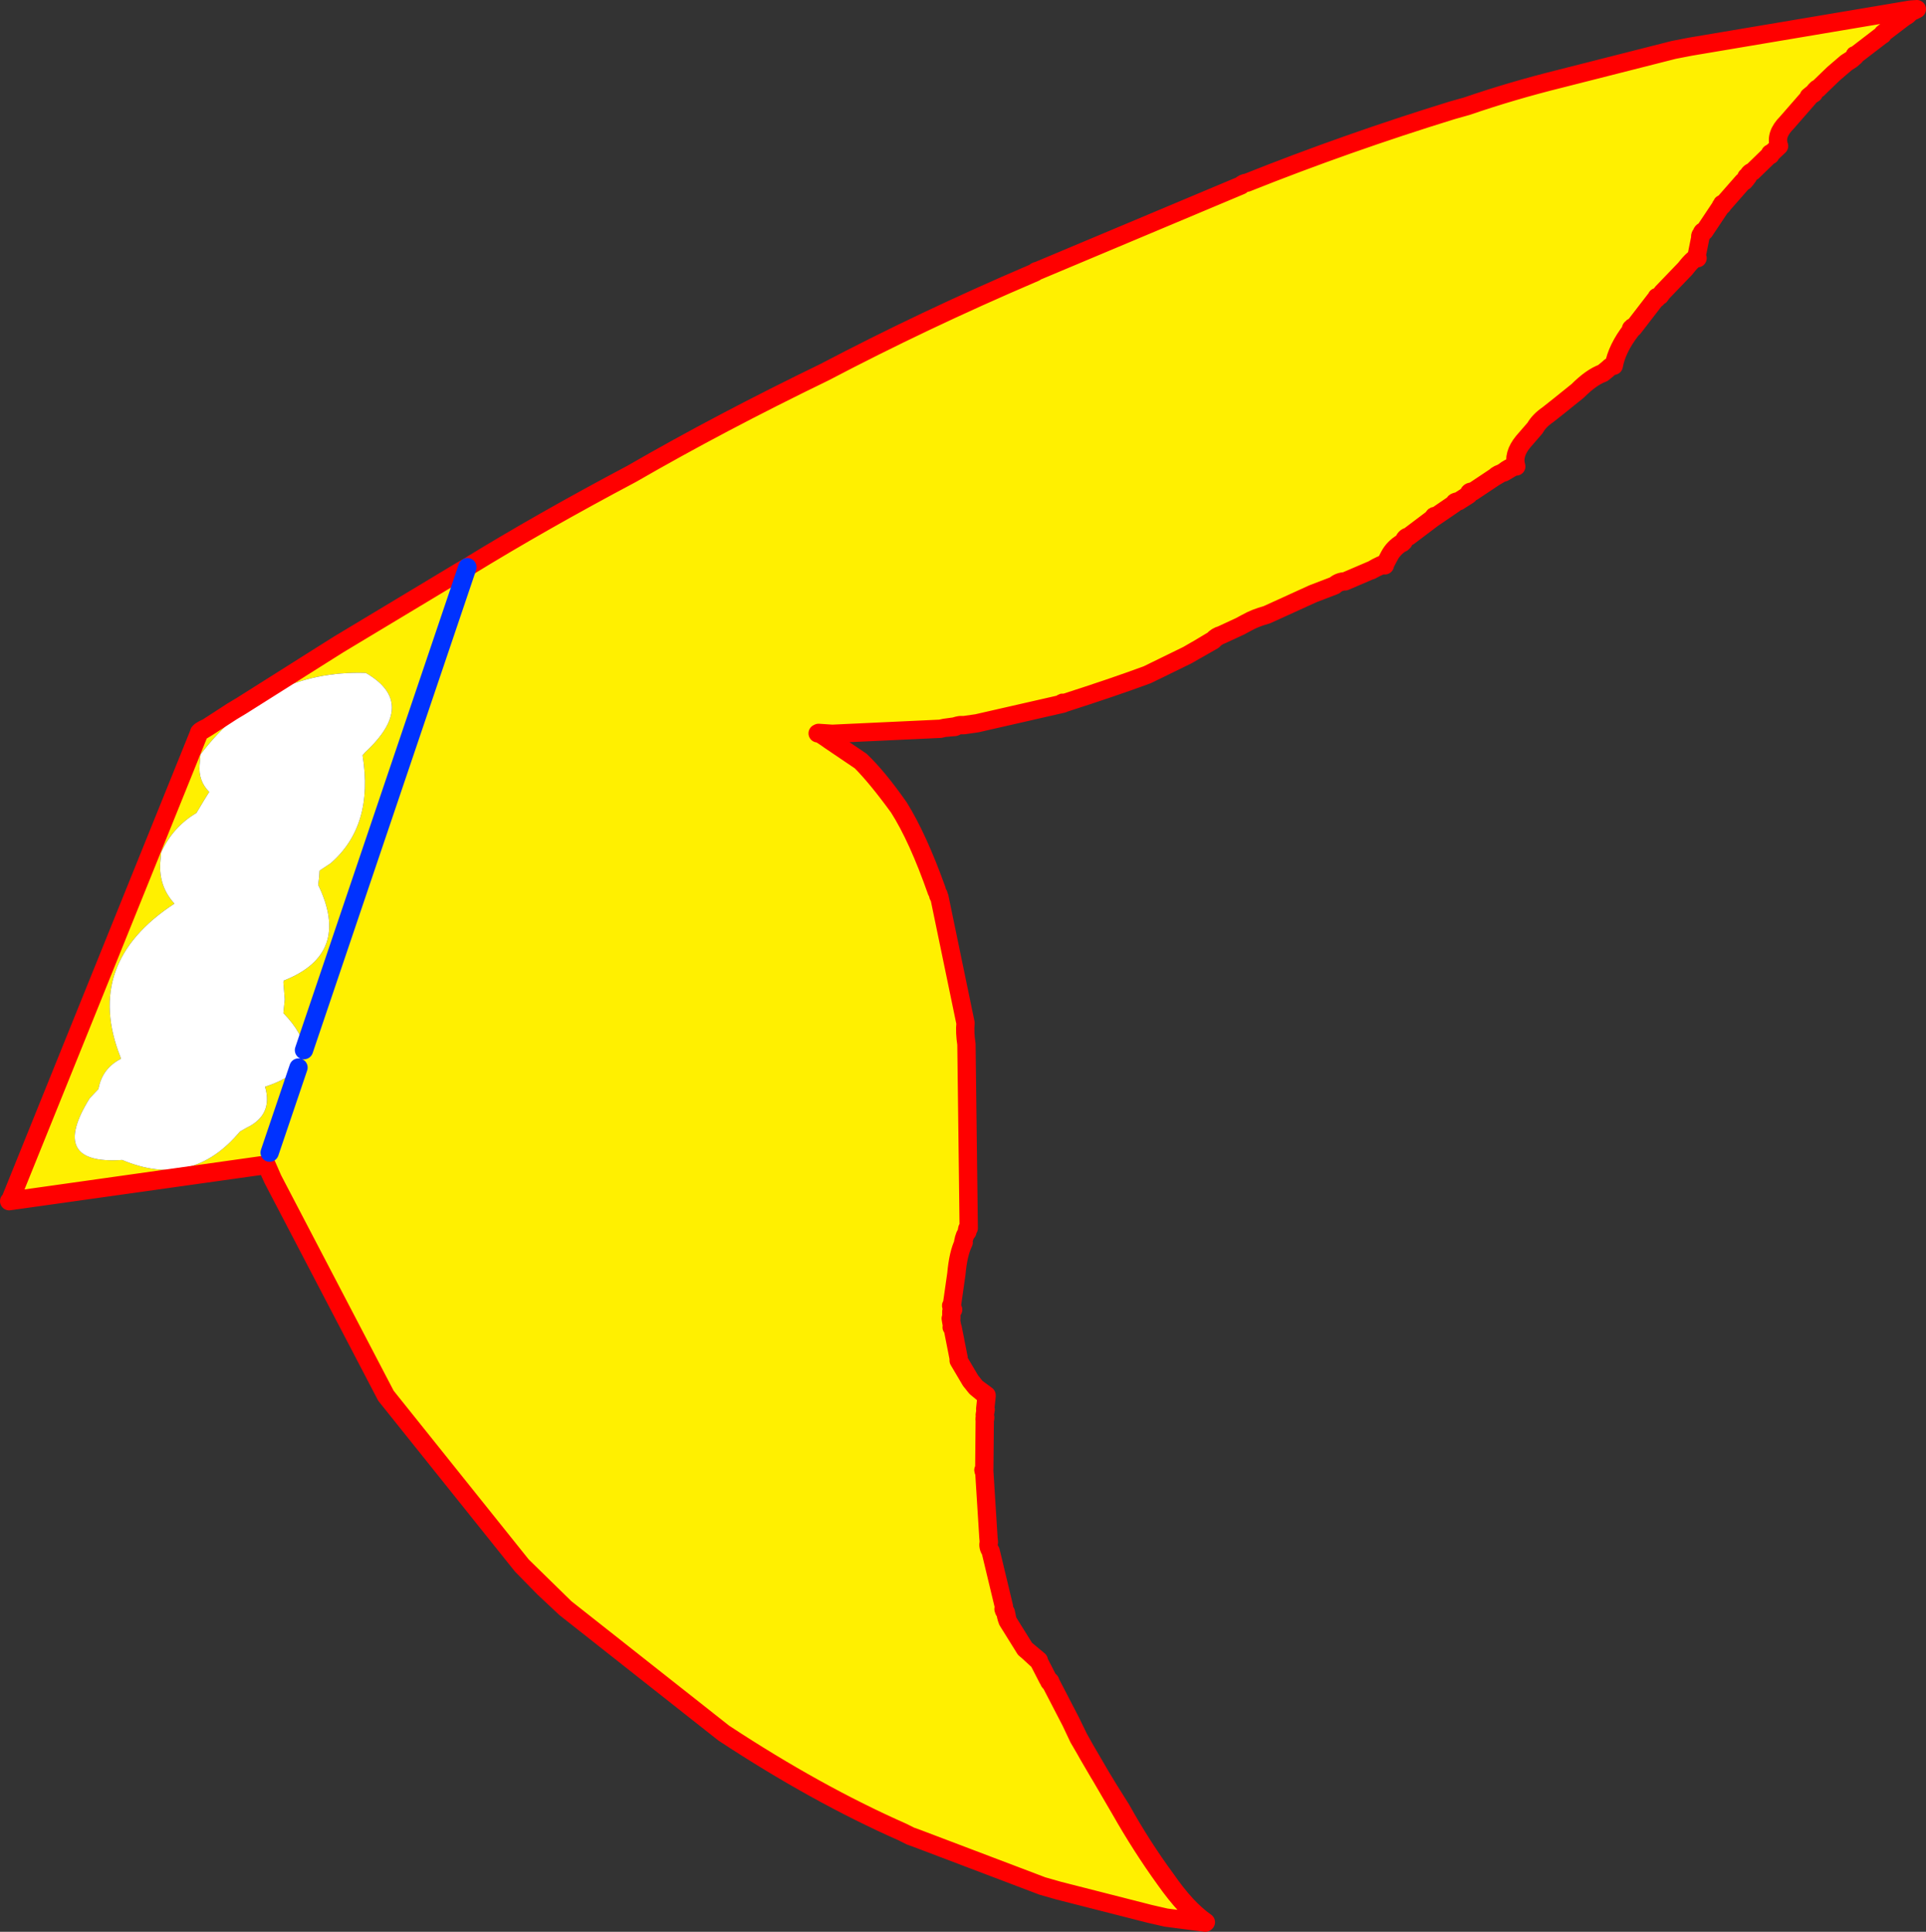
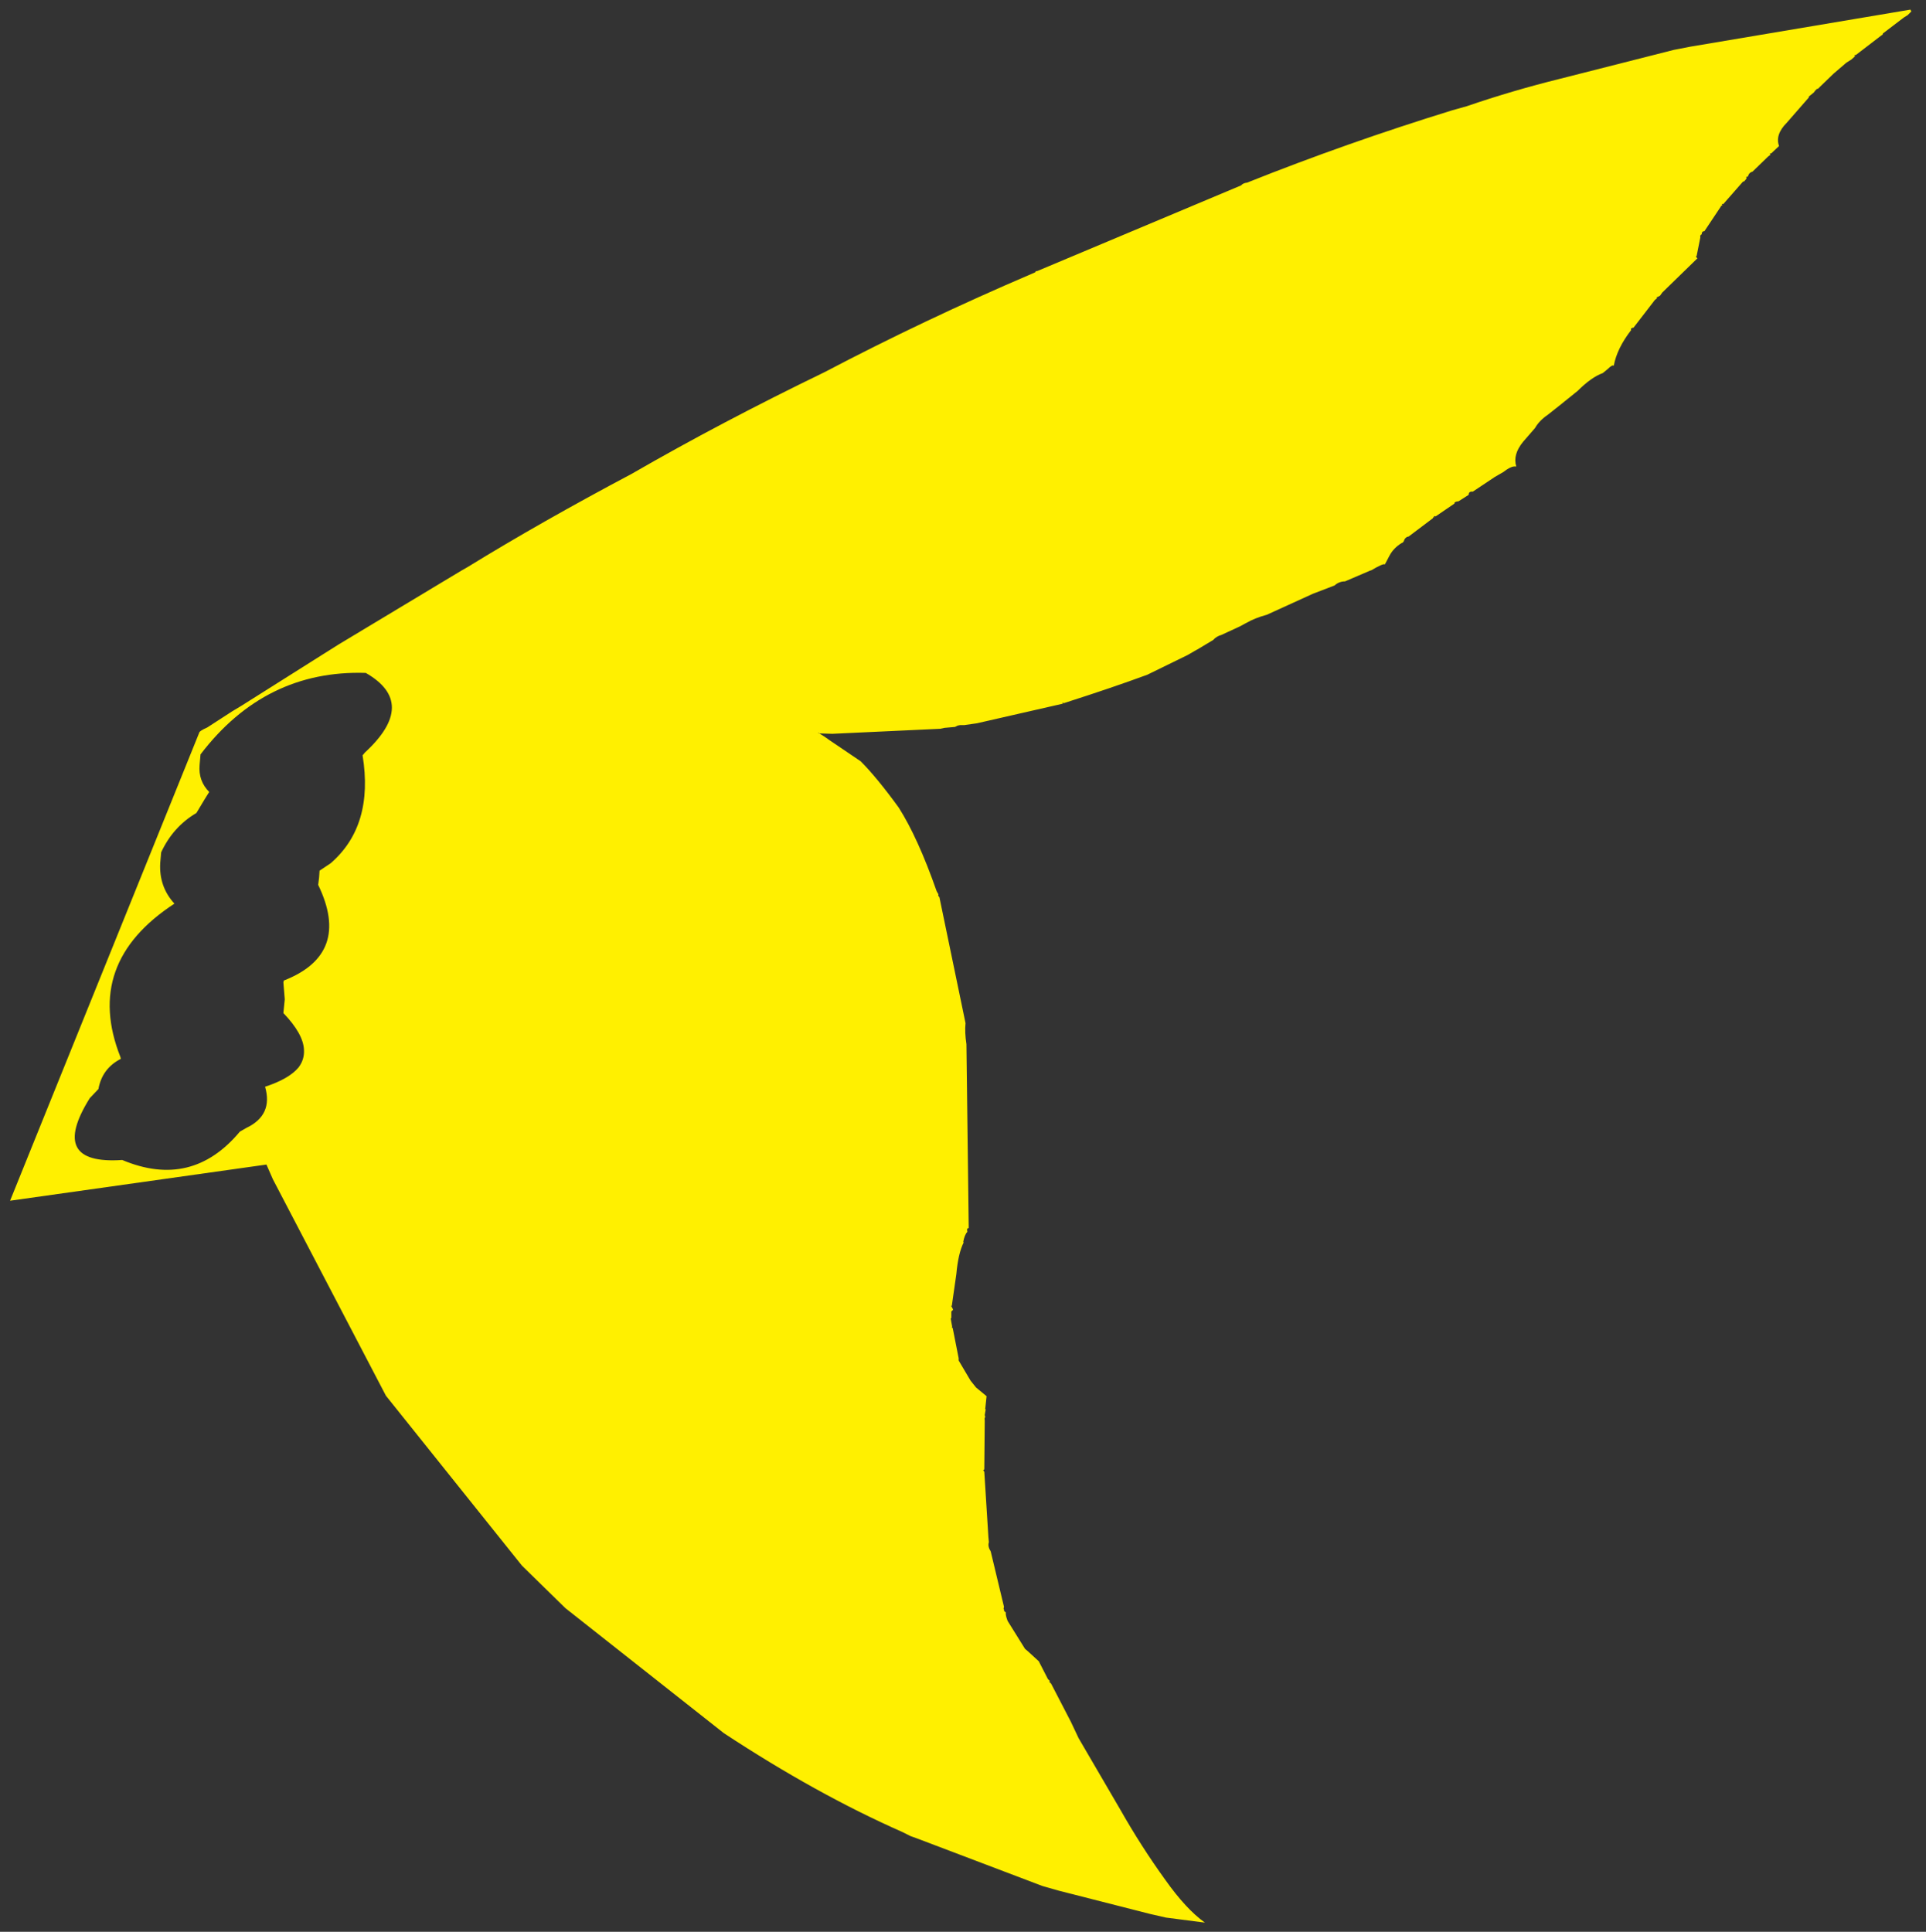
<svg xmlns="http://www.w3.org/2000/svg" height="211.0px" width="210.35px">
  <rect width="100%" height="100%" fill="#333333" stroke="none" />
  <g transform="matrix(1.0, 0.0, 0.0, 1.0, -58.6, 258.1)">
-     <path d="M109.65 -196.15 Q117.7 -201.1 127.6 -206.35 137.3 -211.95 148.65 -217.45 159.5 -223.15 171.3 -228.2 L171.65 -228.35 Q171.7 -228.5 171.9 -228.5 L194.15 -237.85 Q194.35 -238.1 194.8 -238.15 205.7 -242.5 217.2 -246.05 L218.8 -246.5 Q223.75 -248.2 229.0 -249.5 L241.4 -252.65 243.2 -253.0 267.25 -257.05 267.35 -256.85 267.2 -256.7 266.95 -256.45 266.55 -256.2 266.35 -256.05 264.25 -254.45 264.2 -254.3 264.1 -254.25 261.3 -252.1 Q261.05 -252.1 261.2 -251.95 L260.8 -251.6 260.25 -251.25 258.85 -250.05 257.4 -248.65 257.15 -248.4 257.05 -248.4 256.85 -248.2 256.7 -248.0 256.15 -247.55 256.15 -247.5 256.15 -247.45 253.75 -244.7 Q252.45 -243.4 252.9 -242.15 L252.05 -241.35 Q251.85 -241.4 251.95 -241.15 L251.9 -241.15 251.7 -241.0 250.0 -239.35 Q249.6 -239.25 249.5 -238.8 249.25 -238.85 249.35 -238.6 L249.1 -238.3 248.95 -238.25 246.8 -235.8 Q246.6 -235.9 246.7 -235.65 L246.55 -235.6 246.55 -235.55 244.75 -232.85 Q244.45 -232.85 244.45 -232.5 244.25 -232.45 244.3 -232.15 L243.9 -230.15 Q243.75 -230.15 243.95 -229.9 L244.0 -229.9 Q243.7 -230.1 242.65 -228.75 L240.15 -226.15 239.9 -225.8 239.6 -225.65 239.55 -225.65 239.55 -225.5 239.35 -225.35 237.0 -222.3 Q236.75 -222.4 236.95 -222.25 236.65 -222.3 236.75 -222.05 235.2 -220.05 234.85 -218.15 234.7 -218.3 234.2 -217.8 L233.65 -217.35 Q232.4 -216.9 230.9 -215.4 L228.85 -213.75 227.65 -212.8 Q226.7 -212.15 226.25 -211.35 L224.95 -209.85 Q223.8 -208.45 224.2 -207.15 L223.95 -207.15 Q223.5 -207.1 222.8 -206.55 L221.85 -206.0 219.45 -204.4 Q219.0 -204.45 219.0 -204.05 L217.9 -203.35 Q217.4 -203.3 217.45 -203.1 L215.4 -201.7 Q215.15 -201.8 215.25 -201.6 215.1 -201.65 215.1 -201.5 L212.45 -199.5 Q212.05 -199.45 211.9 -198.95 L211.75 -198.8 211.7 -198.8 Q210.8 -198.25 210.35 -197.4 L209.85 -196.45 Q209.7 -196.6 208.35 -195.8 L208.3 -195.8 205.5 -194.6 Q204.85 -194.6 204.35 -194.15 L202.0 -193.25 196.95 -190.95 Q195.65 -190.6 194.7 -190.05 L194.6 -190.0 194.05 -189.7 192.0 -188.75 Q191.45 -188.6 191.1 -188.2 L189.35 -187.15 189.25 -187.1 188.3 -186.55 183.9 -184.4 Q180.1 -183.0 174.95 -181.35 L174.8 -181.3 Q174.5 -181.4 174.7 -181.25 L174.5 -181.2 165.3 -179.1 163.9 -178.9 163.45 -178.9 163.2 -178.85 162.85 -178.75 161.75 -178.6 162.85 -178.75 163.2 -178.85 162.9 -178.7 161.75 -178.6 161.3 -178.5 149.5 -177.95 147.9 -178.0 147.95 -178.0 148.0 -178.05 Q148.1 -178.0 148.55 -177.7 L148.85 -177.5 149.2 -177.25 152.6 -174.95 Q154.35 -173.2 156.75 -169.9 158.85 -166.6 160.9 -160.75 L161.1 -160.4 Q161.0 -160.3 161.2 -160.1 L164.05 -146.35 Q163.95 -145.35 164.15 -144.05 L164.4 -123.95 Q164.15 -124.0 164.25 -123.55 163.95 -123.25 163.8 -122.45 L163.85 -122.4 Q163.25 -121.2 163.05 -118.95 L162.55 -115.45 Q162.4 -115.55 162.55 -115.35 L162.7 -115.05 162.5 -114.85 162.5 -114.65 162.5 -114.1 Q162.4 -114.2 162.45 -114.0 L162.5 -113.7 162.6 -113.15 Q162.45 -113.15 162.65 -113.05 L163.3 -109.75 163.3 -109.5 164.6 -107.3 165.2 -106.55 166.35 -105.6 166.2 -104.2 166.25 -104.15 166.15 -103.55 166.2 -103.3 Q166.1 -103.25 166.15 -102.95 L166.1 -97.6 Q165.9 -97.55 166.1 -97.35 L166.55 -90.2 166.6 -89.65 Q166.45 -89.2 166.8 -88.65 L168.25 -82.6 168.2 -82.35 168.25 -82.35 168.25 -82.2 168.3 -82.1 168.35 -82.05 168.45 -82.0 Q168.4 -81.7 168.65 -81.05 L170.55 -78.0 170.85 -77.75 172.05 -76.65 173.05 -74.7 173.3 -74.45 Q173.1 -74.5 173.25 -74.35 L173.4 -74.2 175.55 -70.05 176.4 -68.25 180.95 -60.45 Q183.25 -56.4 185.85 -52.8 188.15 -49.55 190.2 -48.1 L185.95 -48.65 184.2 -49.05 174.2 -51.6 172.45 -52.1 158.75 -57.3 158.05 -57.55 157.15 -58.0 Q147.75 -62.15 137.65 -68.8 L120.35 -82.45 118.05 -84.7 115.6 -87.1 100.75 -105.65 88.4 -129.3 87.7 -130.9 59.7 -126.95 80.35 -178.05 Q80.35 -178.25 81.25 -178.65 L83.95 -180.4 84.95 -181.0 93.9 -186.65 95.65 -187.75 108.95 -195.75 109.65 -196.15 91.8 -143.4 109.65 -196.15 M91.2 -141.5 Q91.85 -142.35 91.8 -143.4 91.75 -145.15 89.55 -147.45 L89.7 -148.95 89.55 -150.8 89.6 -151.0 Q97.0 -153.9 93.35 -161.45 L93.45 -162.25 93.5 -163.0 94.7 -163.8 Q99.45 -167.9 98.2 -175.6 L98.45 -175.9 Q104.3 -181.3 98.55 -184.6 87.55 -184.95 80.5 -175.7 L80.4 -174.55 Q80.25 -172.8 81.45 -171.6 L80.95 -170.8 80.05 -169.3 Q77.5 -167.8 76.2 -165.0 L76.1 -163.85 Q75.95 -161.25 77.65 -159.4 67.7 -152.9 71.75 -142.65 L71.8 -142.45 Q69.75 -141.4 69.35 -139.15 L68.4 -138.15 Q63.85 -130.85 71.95 -131.4 79.55 -128.2 84.8 -134.5 L85.5 -134.9 Q88.45 -136.3 87.55 -139.4 90.15 -140.25 91.2 -141.5 L88.05 -132.2 91.2 -141.5" fill="#fff000" fill-rule="evenodd" stroke="none" />
-     <path d="M91.8 -143.4 Q91.85 -142.35 91.2 -141.5 90.15 -140.25 87.55 -139.4 88.45 -136.3 85.5 -134.9 L84.8 -134.5 Q79.55 -128.2 71.95 -131.4 63.85 -130.85 68.4 -138.15 L69.35 -139.15 Q69.75 -141.4 71.8 -142.45 L71.75 -142.65 Q67.7 -152.9 77.65 -159.4 75.95 -161.25 76.1 -163.85 L76.2 -165.0 Q77.5 -167.8 80.05 -169.3 L80.95 -170.8 81.45 -171.6 Q80.25 -172.8 80.4 -174.55 L80.5 -175.7 Q87.55 -184.95 98.55 -184.6 104.3 -181.3 98.45 -175.9 L98.2 -175.6 Q99.45 -167.9 94.7 -163.8 L93.5 -163.0 93.45 -162.25 93.35 -161.45 Q97.0 -153.9 89.6 -151.0 L89.55 -150.8 89.7 -148.95 89.55 -147.45 Q91.75 -145.15 91.8 -143.4" fill="#ffffff" fill-rule="evenodd" stroke="none" />
-     <path d="M267.25 -257.05 L243.2 -253.0 241.4 -252.65 229.0 -249.5 Q223.75 -248.2 218.8 -246.5 L217.2 -246.05 Q205.7 -242.5 194.8 -238.15 194.35 -238.1 194.15 -237.85 L171.9 -228.5 Q171.7 -228.5 171.65 -228.35 L171.3 -228.2 Q159.5 -223.15 148.65 -217.45 137.3 -211.95 127.6 -206.35 117.7 -201.1 109.65 -196.15 L108.95 -195.75 95.65 -187.75 93.9 -186.65 84.95 -181.0 83.95 -180.4 81.25 -178.65 Q80.35 -178.25 80.35 -178.05 L59.7 -126.95 87.7 -130.9 88.4 -129.3 100.75 -105.65 115.6 -87.1 118.05 -84.7 120.35 -82.45 137.65 -68.8 Q147.75 -62.15 157.15 -58.0 L158.05 -57.55 158.75 -57.3 172.45 -52.1 174.2 -51.6 184.2 -49.05 185.95 -48.65 190.2 -48.1 Q188.15 -49.55 185.85 -52.8 183.25 -56.4 180.95 -60.45 L176.4 -68.25 175.55 -70.05 173.4 -74.2 173.25 -74.35 Q173.1 -74.5 173.3 -74.45 L173.05 -74.7 172.05 -76.65 170.85 -77.75 170.55 -78.0 168.65 -81.05 Q168.4 -81.7 168.45 -82.0 L168.35 -82.05 168.3 -82.1 168.25 -82.2 168.25 -82.35 168.2 -82.35 168.25 -82.6 166.8 -88.65 Q166.45 -89.2 166.6 -89.65 L166.55 -90.2 166.1 -97.35 Q165.9 -97.55 166.1 -97.6 L166.15 -102.95 Q166.1 -103.25 166.2 -103.3 L166.15 -103.55 166.25 -104.15 166.2 -104.2 166.35 -105.6 165.2 -106.55 164.6 -107.3 163.3 -109.5 163.3 -109.75 162.65 -113.05 Q162.45 -113.15 162.6 -113.15 L162.5 -113.7 162.45 -114.0 Q162.4 -114.2 162.5 -114.1 L162.5 -114.65 162.5 -114.85 162.7 -115.05 162.55 -115.35 Q162.4 -115.55 162.55 -115.45 L163.05 -118.95 Q163.25 -121.2 163.85 -122.4 L163.8 -122.45 Q163.95 -123.25 164.25 -123.55 164.15 -124.0 164.4 -123.95 L164.15 -144.05 Q163.95 -145.35 164.05 -146.35 L161.2 -160.1 Q161.0 -160.3 161.1 -160.4 L160.9 -160.75 Q158.85 -166.6 156.75 -169.9 154.35 -173.2 152.6 -174.95 L149.2 -177.25 148.85 -177.5 148.55 -177.7 Q148.1 -178.0 148.0 -178.05 L147.95 -178.0 147.9 -178.0 149.5 -177.95 161.3 -178.5 161.75 -178.6 162.85 -178.75 163.2 -178.85 162.9 -178.7 161.75 -178.6 M163.2 -178.85 L163.45 -178.9 163.9 -178.9 165.3 -179.1 174.5 -181.2 174.7 -181.25 Q174.5 -181.4 174.8 -181.3 L174.95 -181.35 Q180.1 -183.0 183.9 -184.4 L188.3 -186.55 189.25 -187.1 189.35 -187.15 191.1 -188.2 Q191.45 -188.6 192.0 -188.75 L194.05 -189.7 194.6 -190.0 194.7 -190.05 Q195.65 -190.6 196.95 -190.95 L202.0 -193.25 204.35 -194.15 Q204.85 -194.6 205.5 -194.6 L208.3 -195.8 208.35 -195.8 Q209.7 -196.6 209.85 -196.45 L210.35 -197.4 Q210.8 -198.25 211.7 -198.8 L211.75 -198.8 211.9 -198.95 Q212.05 -199.45 212.45 -199.5 L215.1 -201.5 Q215.1 -201.65 215.25 -201.6 215.15 -201.8 215.4 -201.7 L217.45 -203.1 Q217.4 -203.3 217.9 -203.35 L219.0 -204.05 Q219.0 -204.45 219.45 -204.4 L221.85 -206.0 222.8 -206.55 Q223.5 -207.1 223.95 -207.15 L224.2 -207.15 Q223.8 -208.45 224.95 -209.85 L226.25 -211.35 Q226.7 -212.15 227.65 -212.8 L228.85 -213.75 230.9 -215.4 Q232.4 -216.9 233.65 -217.35 L234.2 -217.8 Q234.7 -218.3 234.85 -218.15 235.2 -220.05 236.75 -222.05 236.65 -222.3 236.95 -222.25 236.75 -222.4 237.0 -222.3 L239.35 -225.35 239.55 -225.5 239.55 -225.65 239.6 -225.65 239.9 -225.8 240.15 -226.15 242.65 -228.75 Q243.7 -230.1 244.0 -229.9 L243.95 -229.9 Q243.75 -230.15 243.9 -230.15 L244.3 -232.15 Q244.25 -232.45 244.45 -232.5 244.45 -232.85 244.75 -232.85 L246.55 -235.55 246.55 -235.6 246.7 -235.65 Q246.6 -235.9 246.8 -235.8 L248.95 -238.25 249.1 -238.3 249.35 -238.6 Q249.25 -238.85 249.5 -238.8 249.6 -239.25 250.0 -239.35 L251.7 -241.0 251.9 -241.15 251.95 -241.15 Q251.85 -241.4 252.05 -241.35 L252.9 -242.15 Q252.45 -243.4 253.75 -244.7 L256.15 -247.45 256.15 -247.5 256.15 -247.55 256.7 -248.0 256.85 -248.2 257.05 -248.4 257.15 -248.4 257.4 -248.65 258.85 -250.05 260.25 -251.25 260.8 -251.6 261.2 -251.95 Q261.05 -252.1 261.3 -252.1 L264.1 -254.25 264.2 -254.3 264.25 -254.45 266.35 -256.05 266.55 -256.2 266.95 -256.45 267.2 -256.7 267.35 -256.85 267.55 -256.9 267.95 -257.1 267.25 -257.05 M256.15 -247.55 L256.7 -247.9 256.7 -248.0 M208.35 -195.8 Q209.7 -196.55 209.85 -196.35 L209.85 -196.45 M221.85 -206.0 Q222.2 -206.35 222.85 -206.5 L223.95 -207.15 M239.6 -225.65 L239.8 -225.75 239.9 -225.8 M192.0 -188.75 Q191.45 -188.55 191.1 -188.15 L189.35 -187.15 M160.9 -160.75 L160.9 -160.9 Q158.85 -166.6 156.8 -169.9 154.45 -173.25 152.6 -175.0 L149.2 -177.3 148.85 -177.5 M148.0 -178.05 L149.5 -177.95 M162.5 -114.1 L162.5 -114.15 162.5 -114.65 M166.35 -105.6 L166.35 -105.7 165.2 -106.55 M166.15 -102.95 L166.2 -103.2 166.2 -103.3 M81.25 -178.65 L80.35 -178.1 80.35 -178.05 M59.7 -126.95 L59.6 -126.9 87.7 -130.85 88.4 -129.3 M172.05 -76.65 L172.05 -76.75 170.85 -77.75 M168.65 -81.05 L168.45 -82.0 M190.2 -48.1 L190.3 -48.15 Q188.2 -49.6 185.95 -52.85 183.3 -56.45 181.05 -60.5 178.4 -64.65 176.4 -68.3 L175.55 -70.05 M184.2 -49.05 L185.95 -48.65 190.25 -48.1 190.2 -48.1 M115.6 -87.1 L118.0 -84.65 120.35 -82.45" fill="none" stroke="#ff0000" stroke-linecap="round" stroke-linejoin="round" stroke-width="2.0" />
-     <path d="M109.65 -196.15 L91.8 -143.4 M91.2 -141.5 L88.05 -132.2" fill="none" stroke="#0032ff" stroke-linecap="round" stroke-linejoin="round" stroke-width="2.0" />
+     <path d="M109.65 -196.15 Q117.7 -201.1 127.6 -206.35 137.3 -211.95 148.65 -217.45 159.5 -223.15 171.3 -228.2 L171.65 -228.35 Q171.7 -228.5 171.9 -228.5 L194.15 -237.85 Q194.35 -238.1 194.8 -238.15 205.7 -242.5 217.2 -246.05 L218.8 -246.5 Q223.75 -248.2 229.0 -249.5 L241.4 -252.65 243.2 -253.0 267.25 -257.05 267.35 -256.85 267.2 -256.7 266.95 -256.45 266.55 -256.2 266.35 -256.05 264.25 -254.45 264.2 -254.3 264.1 -254.25 261.3 -252.1 Q261.05 -252.1 261.2 -251.95 L260.8 -251.6 260.25 -251.25 258.85 -250.05 257.4 -248.65 257.15 -248.4 257.05 -248.4 256.85 -248.2 256.7 -248.0 256.15 -247.55 256.15 -247.5 256.15 -247.45 253.75 -244.7 Q252.45 -243.4 252.9 -242.15 L252.05 -241.35 Q251.85 -241.4 251.95 -241.15 L251.9 -241.15 251.7 -241.0 250.0 -239.35 Q249.6 -239.25 249.5 -238.8 249.25 -238.85 249.35 -238.6 L249.1 -238.3 248.95 -238.25 246.8 -235.8 Q246.6 -235.9 246.7 -235.65 L246.55 -235.6 246.55 -235.55 244.75 -232.85 Q244.45 -232.85 244.45 -232.5 244.25 -232.45 244.3 -232.15 L243.9 -230.15 Q243.75 -230.15 243.95 -229.9 L244.0 -229.9 L240.15 -226.15 239.9 -225.8 239.6 -225.65 239.55 -225.65 239.55 -225.5 239.35 -225.35 237.0 -222.3 Q236.75 -222.4 236.95 -222.25 236.65 -222.3 236.75 -222.05 235.2 -220.05 234.85 -218.15 234.7 -218.3 234.2 -217.8 L233.65 -217.35 Q232.4 -216.9 230.9 -215.4 L228.85 -213.75 227.65 -212.8 Q226.7 -212.15 226.25 -211.35 L224.95 -209.85 Q223.8 -208.45 224.2 -207.15 L223.95 -207.15 Q223.5 -207.1 222.8 -206.55 L221.85 -206.0 219.45 -204.4 Q219.0 -204.45 219.0 -204.05 L217.9 -203.35 Q217.4 -203.3 217.45 -203.1 L215.4 -201.7 Q215.15 -201.8 215.25 -201.6 215.1 -201.65 215.1 -201.5 L212.45 -199.5 Q212.05 -199.45 211.9 -198.95 L211.75 -198.8 211.7 -198.8 Q210.8 -198.25 210.35 -197.4 L209.85 -196.45 Q209.7 -196.6 208.35 -195.8 L208.3 -195.8 205.5 -194.6 Q204.85 -194.6 204.35 -194.15 L202.0 -193.25 196.95 -190.95 Q195.65 -190.6 194.7 -190.05 L194.6 -190.0 194.05 -189.7 192.0 -188.75 Q191.45 -188.6 191.1 -188.2 L189.35 -187.15 189.25 -187.1 188.3 -186.55 183.9 -184.4 Q180.1 -183.0 174.95 -181.35 L174.8 -181.3 Q174.5 -181.4 174.7 -181.25 L174.5 -181.2 165.3 -179.1 163.9 -178.9 163.45 -178.9 163.2 -178.85 162.85 -178.75 161.75 -178.6 162.85 -178.75 163.2 -178.85 162.9 -178.7 161.75 -178.6 161.3 -178.5 149.5 -177.95 147.9 -178.0 147.95 -178.0 148.0 -178.05 Q148.1 -178.0 148.55 -177.7 L148.85 -177.5 149.2 -177.25 152.6 -174.95 Q154.35 -173.2 156.75 -169.9 158.85 -166.6 160.9 -160.75 L161.1 -160.4 Q161.0 -160.3 161.2 -160.1 L164.05 -146.35 Q163.95 -145.35 164.15 -144.05 L164.4 -123.95 Q164.15 -124.0 164.25 -123.55 163.95 -123.25 163.8 -122.45 L163.85 -122.4 Q163.25 -121.2 163.05 -118.95 L162.55 -115.45 Q162.4 -115.55 162.55 -115.35 L162.7 -115.05 162.5 -114.85 162.5 -114.65 162.5 -114.1 Q162.4 -114.2 162.45 -114.0 L162.5 -113.7 162.6 -113.15 Q162.45 -113.15 162.65 -113.05 L163.3 -109.75 163.3 -109.5 164.6 -107.3 165.2 -106.55 166.35 -105.6 166.2 -104.2 166.25 -104.15 166.15 -103.55 166.2 -103.3 Q166.1 -103.25 166.15 -102.95 L166.1 -97.6 Q165.9 -97.55 166.1 -97.35 L166.55 -90.2 166.6 -89.65 Q166.45 -89.2 166.8 -88.65 L168.25 -82.6 168.2 -82.35 168.25 -82.35 168.25 -82.2 168.3 -82.1 168.35 -82.05 168.45 -82.0 Q168.4 -81.7 168.65 -81.05 L170.55 -78.0 170.85 -77.75 172.05 -76.65 173.05 -74.7 173.3 -74.45 Q173.1 -74.5 173.25 -74.35 L173.4 -74.2 175.55 -70.05 176.4 -68.25 180.95 -60.45 Q183.25 -56.4 185.85 -52.8 188.15 -49.55 190.2 -48.1 L185.95 -48.65 184.2 -49.05 174.2 -51.6 172.45 -52.1 158.75 -57.3 158.05 -57.55 157.15 -58.0 Q147.75 -62.15 137.65 -68.8 L120.35 -82.45 118.05 -84.7 115.6 -87.1 100.75 -105.65 88.4 -129.3 87.7 -130.9 59.7 -126.95 80.35 -178.05 Q80.35 -178.25 81.25 -178.65 L83.95 -180.4 84.95 -181.0 93.9 -186.65 95.65 -187.75 108.95 -195.75 109.65 -196.15 91.8 -143.4 109.65 -196.15 M91.2 -141.5 Q91.85 -142.35 91.8 -143.4 91.75 -145.15 89.55 -147.45 L89.7 -148.95 89.55 -150.8 89.6 -151.0 Q97.0 -153.9 93.35 -161.45 L93.45 -162.25 93.5 -163.0 94.7 -163.8 Q99.45 -167.9 98.2 -175.6 L98.45 -175.9 Q104.3 -181.3 98.55 -184.6 87.55 -184.95 80.5 -175.7 L80.4 -174.55 Q80.25 -172.8 81.45 -171.6 L80.95 -170.8 80.05 -169.3 Q77.5 -167.8 76.2 -165.0 L76.1 -163.85 Q75.95 -161.25 77.65 -159.4 67.7 -152.9 71.75 -142.65 L71.8 -142.45 Q69.75 -141.4 69.35 -139.15 L68.4 -138.15 Q63.85 -130.85 71.95 -131.4 79.55 -128.2 84.8 -134.5 L85.5 -134.9 Q88.45 -136.3 87.55 -139.4 90.15 -140.25 91.2 -141.5 L88.05 -132.2 91.2 -141.5" fill="#fff000" fill-rule="evenodd" stroke="none" />
  </g>
</svg>